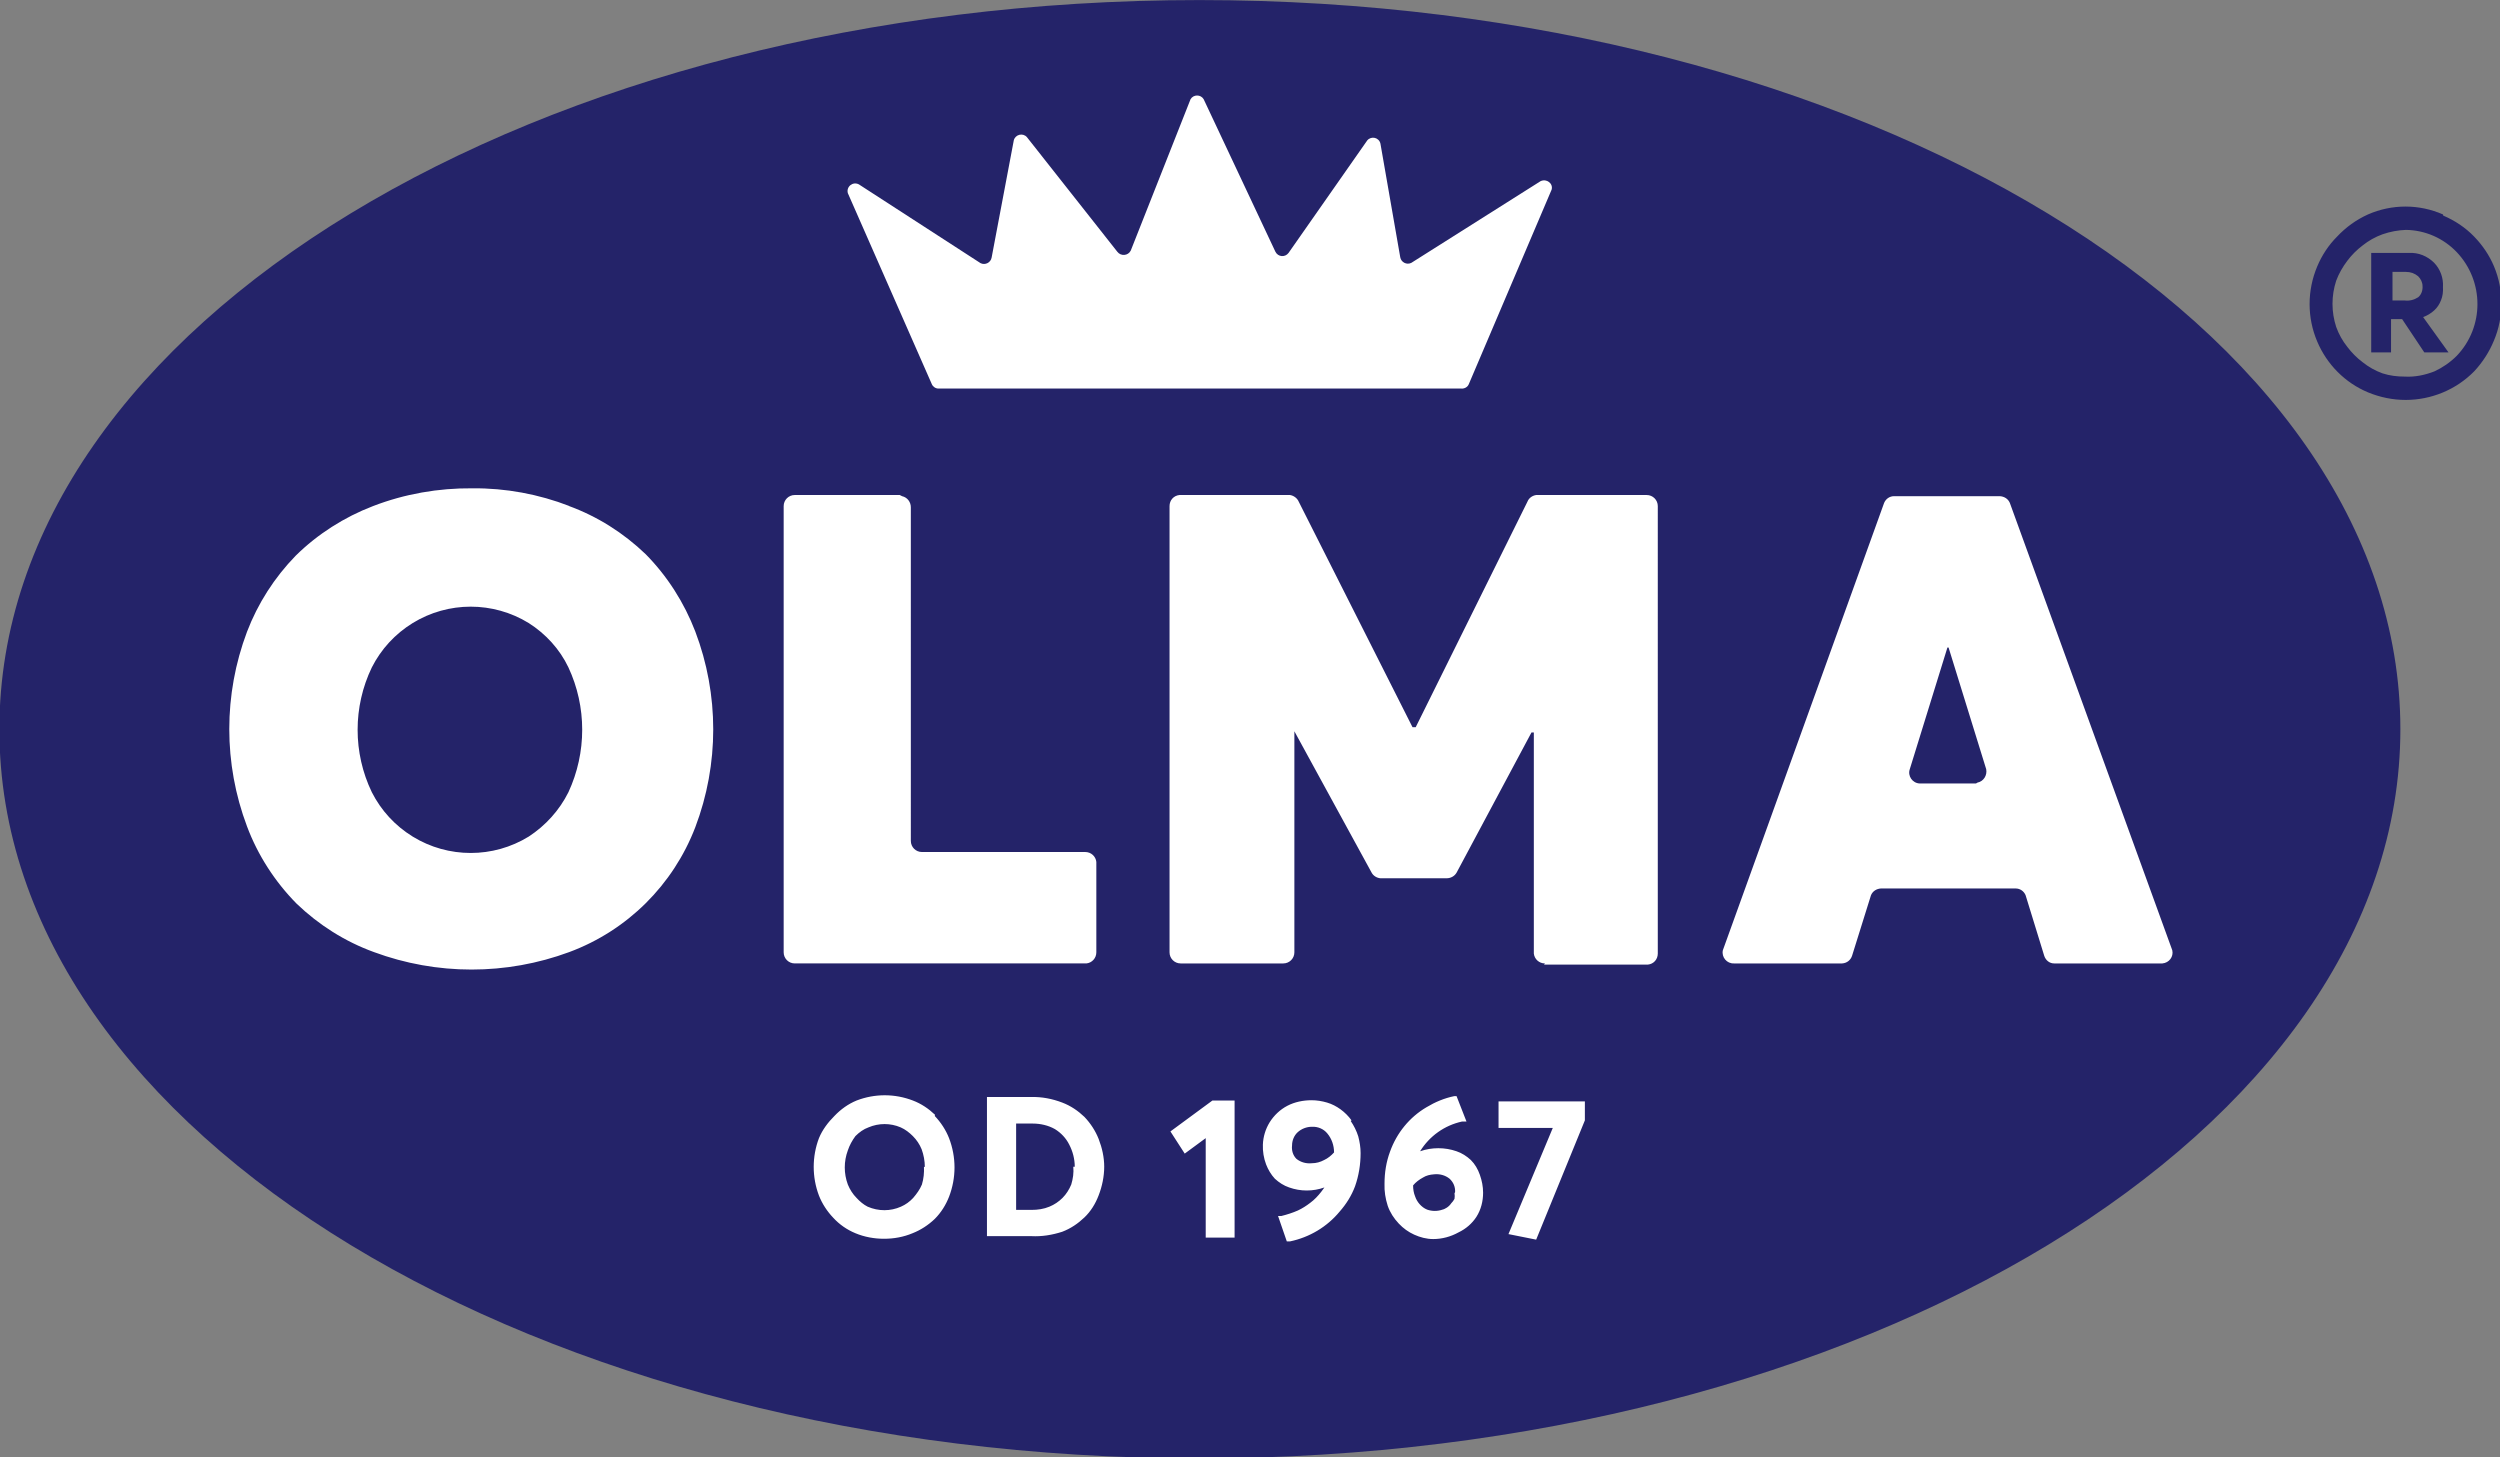
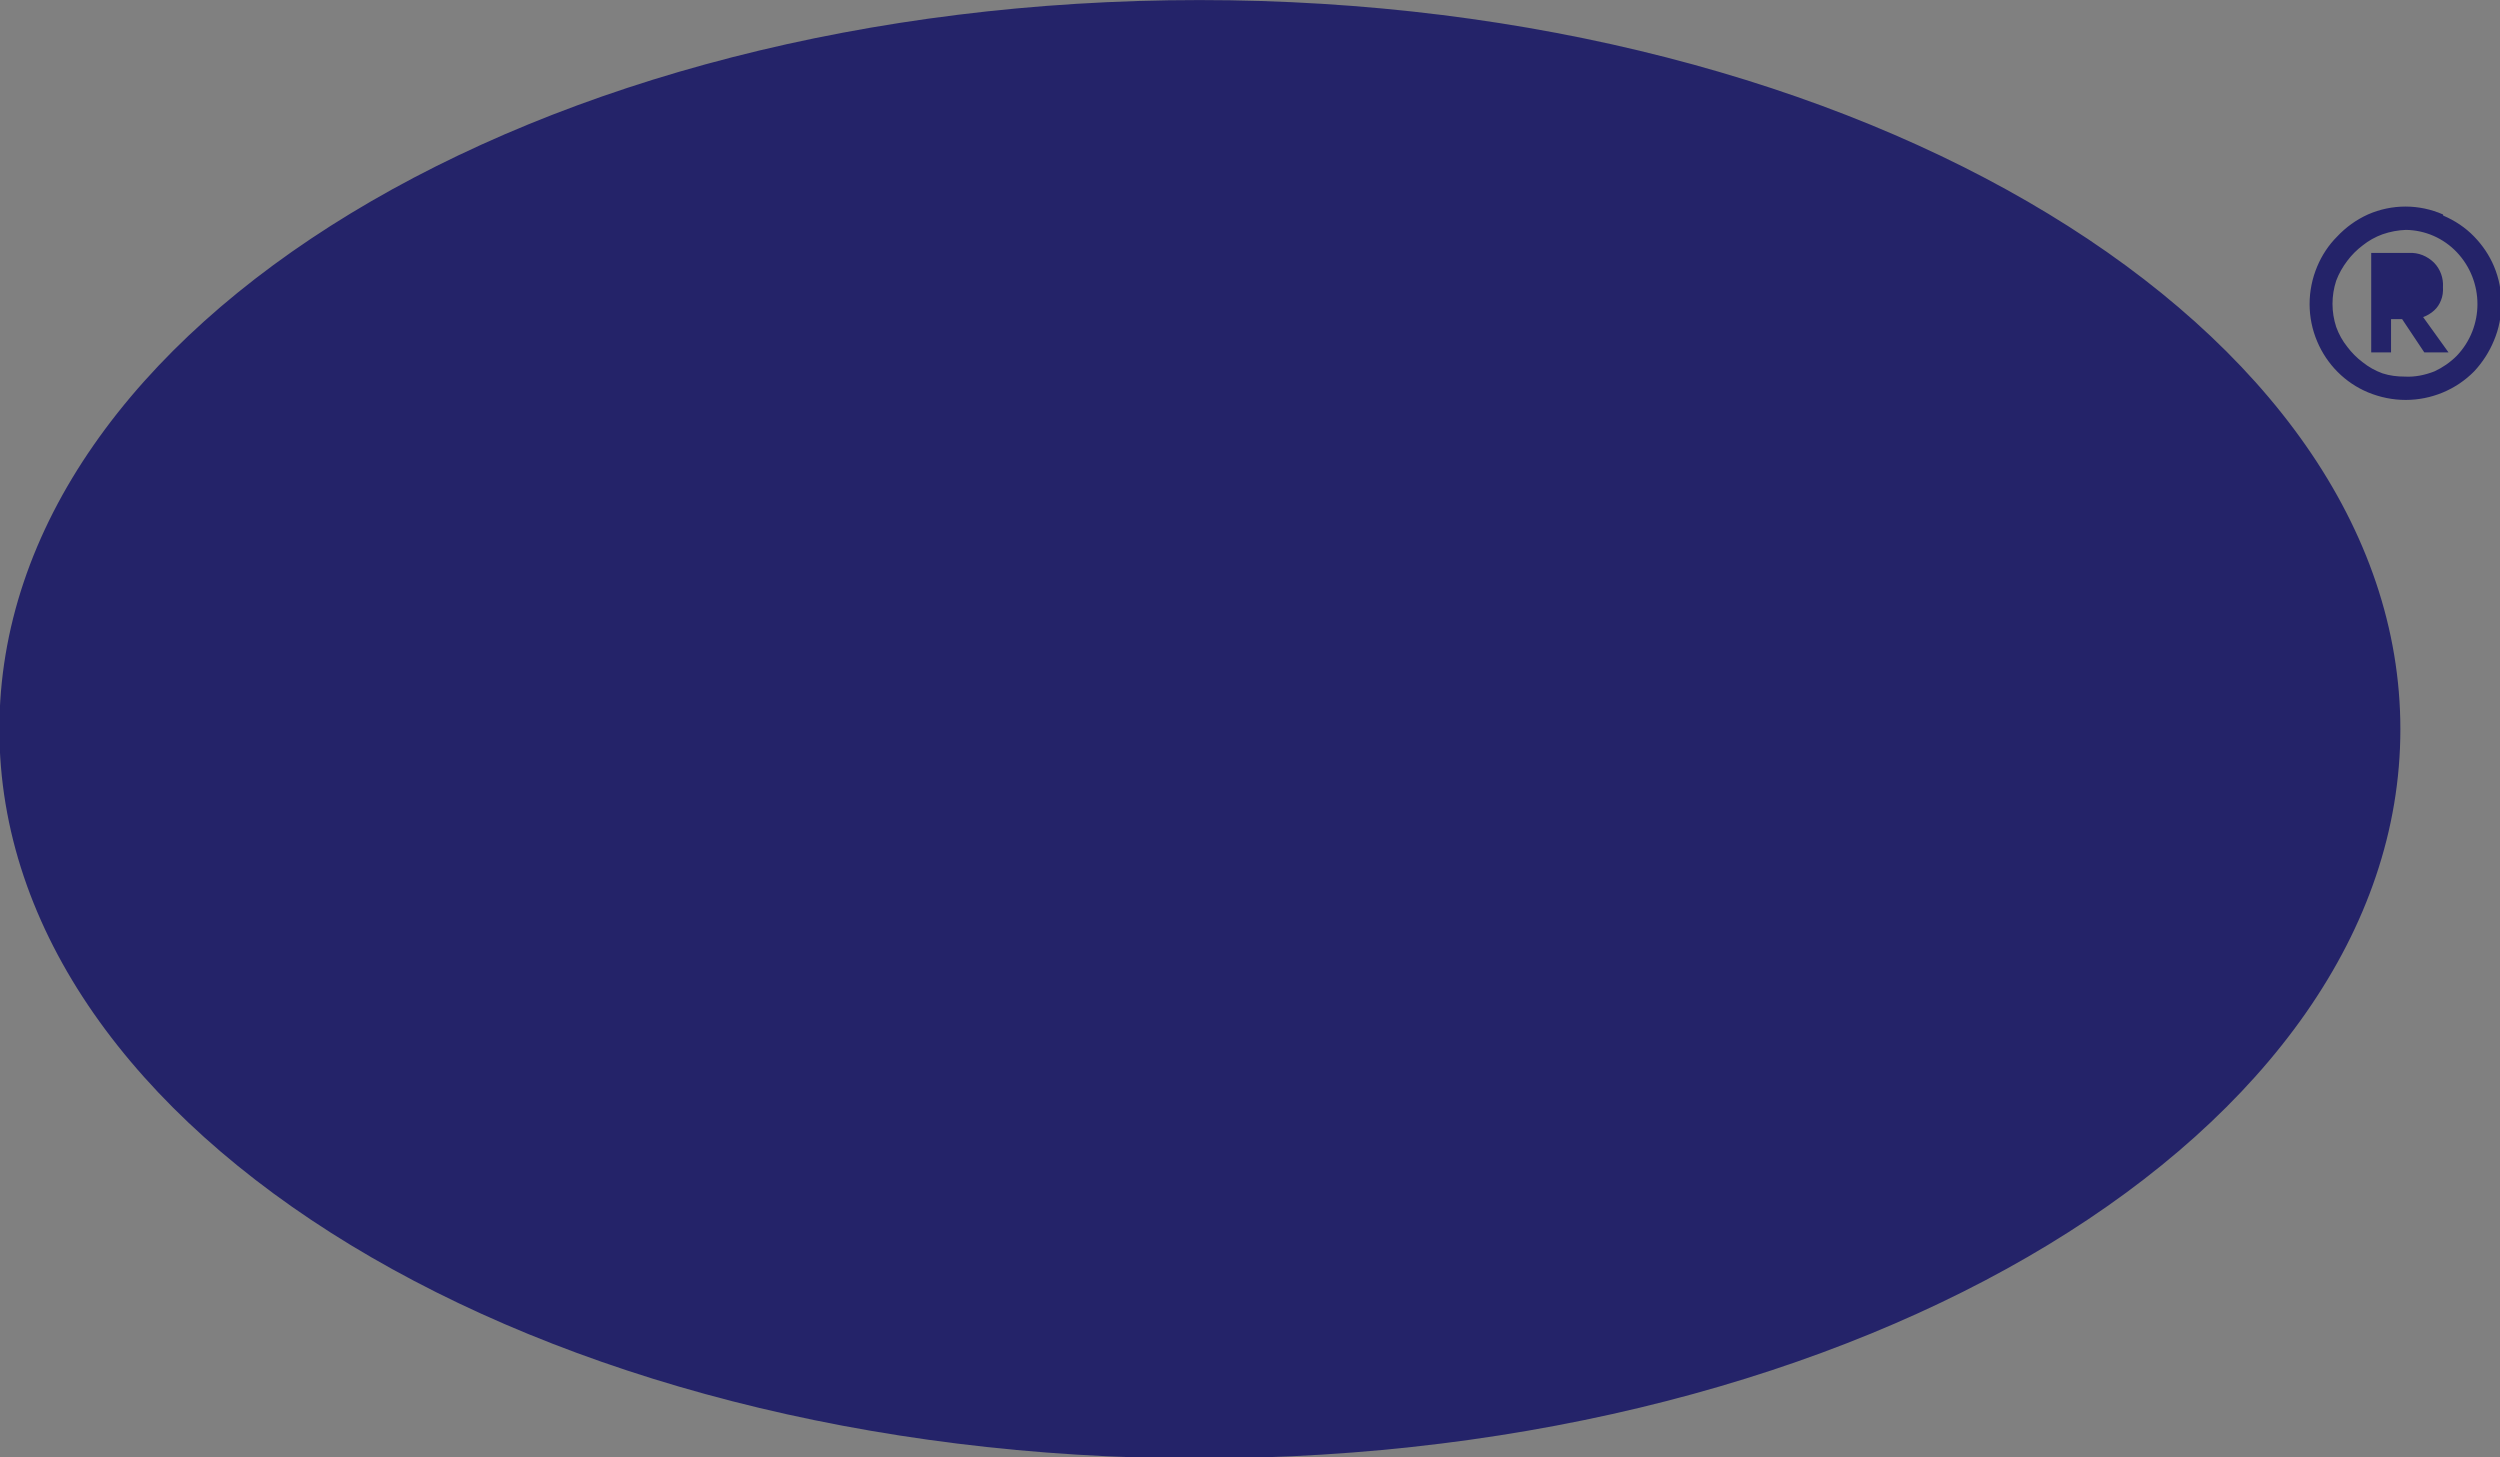
<svg xmlns="http://www.w3.org/2000/svg" version="1.1" id="layer" x="0px" y="0px" viewBox="-153 -46 300 174.856" xml:space="preserve" width="300" height="174.856">
  <rect x="-153" y="-46" width="300" height="174.856" fill="#808080" stroke="none" />
  <defs id="defs2" />
  <style type="text/css" id="style1"> .st0{fill:#242369;} .st1{fill:#FFFFFF;} </style>
  <g id="g2" transform="matrix(0.35,0,0,0.35,-61.725,-54.568)">
    <g id="g1">
-       <path class="st0" d="m 150.4,24.5 c -227.3,0 -411.4,111.7 -411.4,250 0,138.3 184.1,250 411.4,250 227.3,0 411.8,-112.1 411.8,-250 0,-137.9 -184.6,-250 -411.8,-250 m 426.5,73.9 c 4,1.7 7.6,4.1 10.6,7.2 2.9,3 5.2,6.4 6.8,10.2 3.4,8.1 3.4,17.3 0,25.4 -1.6,3.9 -3.9,7.5 -6.8,10.6 -6.2,6.3 -14.7,9.8 -23.5,9.8 -4.4,0 -8.8,-0.9 -12.9,-2.6 -7.9,-3.3 -14.1,-9.6 -17.4,-17.4 -3.5,-8.2 -3.5,-17.5 0,-25.8 1.6,-3.8 3.9,-7.3 6.8,-10.2 3,-3.2 6.6,-5.8 10.6,-7.6 8.2,-3.6 17.5,-3.6 25.7,0 m -2.9,53.8 c 2.8,-1.3 5.4,-3.1 7.6,-5.3 9.5,-9.9 9.5,-25.6 0,-35.6 -4.6,-4.8 -10.8,-7.5 -17.4,-7.6 -2.7,0.1 -5.4,0.6 -8,1.5 -2.5,0.9 -4.8,2.2 -6.8,3.8 -2,1.5 -3.8,3.3 -5.3,5.3 -1.6,2.1 -2.9,4.4 -3.8,6.8 -1.7,5.2 -1.7,10.7 0,15.9 0.9,2.5 2.2,4.8 3.8,6.8 1.5,2 3.3,3.8 5.3,5.3 2,1.6 4.3,2.9 6.8,3.8 2.5,0.8 5,1.1 7.6,1.1 3.4,0.2 6.9,-0.5 10.2,-1.8 m 2.2,-24.3 c -0.5,1.3 -1.3,2.5 -2.3,3.4 -1.1,1 -2.4,1.8 -3.8,2.3 l 8.7,12.1 h -8.3 l -7.6,-11.4 H 559 v 11.4 h -6.8 v -34.1 h 12.9 c 3.3,-0.2 6.4,1.1 8.7,3.4 2.1,2.2 3.2,5.2 3,8.3 0.1,1.6 -0.1,3.2 -0.7,4.6 m -16.6,0 h 4.2 c 1.6,0.2 3.2,-0.2 4.6,-1.1 1.1,-0.9 1.6,-2.4 1.5,-3.8 0,-1.3 -0.6,-2.5 -1.5,-3.4 -1.2,-1 -2.6,-1.5 -4.2,-1.5 h -4.6 z m 0,0" id="path1" />
+       <path class="st0" d="m 150.4,24.5 c -227.3,0 -411.4,111.7 -411.4,250 0,138.3 184.1,250 411.4,250 227.3,0 411.8,-112.1 411.8,-250 0,-137.9 -184.6,-250 -411.8,-250 m 426.5,73.9 c 4,1.7 7.6,4.1 10.6,7.2 2.9,3 5.2,6.4 6.8,10.2 3.4,8.1 3.4,17.3 0,25.4 -1.6,3.9 -3.9,7.5 -6.8,10.6 -6.2,6.3 -14.7,9.8 -23.5,9.8 -4.4,0 -8.8,-0.9 -12.9,-2.6 -7.9,-3.3 -14.1,-9.6 -17.4,-17.4 -3.5,-8.2 -3.5,-17.5 0,-25.8 1.6,-3.8 3.9,-7.3 6.8,-10.2 3,-3.2 6.6,-5.8 10.6,-7.6 8.2,-3.6 17.5,-3.6 25.7,0 m -2.9,53.8 c 2.8,-1.3 5.4,-3.1 7.6,-5.3 9.5,-9.9 9.5,-25.6 0,-35.6 -4.6,-4.8 -10.8,-7.5 -17.4,-7.6 -2.7,0.1 -5.4,0.6 -8,1.5 -2.5,0.9 -4.8,2.2 -6.8,3.8 -2,1.5 -3.8,3.3 -5.3,5.3 -1.6,2.1 -2.9,4.4 -3.8,6.8 -1.7,5.2 -1.7,10.7 0,15.9 0.9,2.5 2.2,4.8 3.8,6.8 1.5,2 3.3,3.8 5.3,5.3 2,1.6 4.3,2.9 6.8,3.8 2.5,0.8 5,1.1 7.6,1.1 3.4,0.2 6.9,-0.5 10.2,-1.8 m 2.2,-24.3 c -0.5,1.3 -1.3,2.5 -2.3,3.4 -1.1,1 -2.4,1.8 -3.8,2.3 l 8.7,12.1 h -8.3 l -7.6,-11.4 H 559 v 11.4 h -6.8 v -34.1 h 12.9 c 3.3,-0.2 6.4,1.1 8.7,3.4 2.1,2.2 3.2,5.2 3,8.3 0.1,1.6 -0.1,3.2 -0.7,4.6 m -16.6,0 h 4.2 h -4.6 z m 0,0" id="path1" />
    </g>
-     <path class="st1" d="m 267.4,86.6 -44.3,28 c -1.6,0.8 -3.5,-0.2 -3.8,-1.9 l -6.8,-39 C 212,71.6 209.4,71 208,72.6 l -27,38.6 c -1.2,1.6 -3.6,1.4 -4.5,-0.4 L 151.9,58.5 c -1,-1.7 -3.5,-1.7 -4.5,0 l -20.5,51.9 c -0.9,1.8 -3.4,2 -4.6,0.4 l -31,-39.3 c -1.4,-1.6 -4,-0.9 -4.5,1.1 l -7.6,40.2 c -0.3,1.7 -2.2,2.7 -3.8,1.9 l -41.7,-27 c -2.1,-1.1 -4.4,0.8 -3.8,3 l 28.8,65.5 c 0.4,0.9 1.3,1.5 2.3,1.5 h 179.2 c 1.1,0.1 2.2,-0.5 2.6,-1.5 l 28.4,-66.7 c 0.6,-2.1 -1.7,-3.9 -3.8,-2.9 M 47.7,194.2 h -36 c -2.1,0 -3.8,1.7 -3.8,3.8 v 153 c 0,2.1 1.7,3.8 3.8,3.8 h 100 c 1.9,-0.2 3.4,-1.8 3.4,-3.8 v -31 c -0.2,-1.9 -1.8,-3.4 -3.8,-3.4 h -56 c -2.1,0 -3.8,-1.7 -3.8,-3.8 V 198.4 c 0,-1.8 -1.2,-3.4 -3,-3.8 m 220.1,160.6 h 35.6 c 2,-0.2 3.4,-1.8 3.4,-3.8 V 198 c 0,-2.1 -1.7,-3.8 -3.8,-3.8 h -37.9 c -1.3,0.2 -2.5,1 -3,2.3 l -38.3,77.3 h -1.1 l -39,-77.3 c -0.5,-1.2 -1.7,-2.1 -3,-2.3 h -37.9 c -2,0.2 -3.4,1.8 -3.4,3.8 v 153 c 0,2.1 1.7,3.8 3.8,3.8 h 35.2 c 2.1,0 3.8,-1.7 3.8,-3.8 v -75.8 l 26.5,48.5 c 0.6,1.1 1.8,1.8 3,1.9 h 22.7 c 1.4,0 2.7,-0.7 3.4,-1.9 l 25.7,-48.1 h 0.8 v 75.8 c 0.2,1.9 1.8,3.4 3.8,3.4 M 424.6,194.6 h -36 c -1.5,0 -2.8,0.9 -3.4,2.3 l -55.3,153.4 c -0.5,2.4 1.4,4.6 3.8,4.5 h 37.1 c 1.6,-0.1 2.9,-1.1 3.4,-2.6 l 6.5,-20.8 c 0.6,-1.4 1.9,-2.2 3.4,-2.3 h 46.2 c 1.5,0 2.8,0.9 3.4,2.3 l 6.4,20.8 c 0.5,1.5 1.8,2.6 3.4,2.6 h 37.1 c 2.3,-0.2 3.9,-2.3 3.4,-4.5 L 428.3,196.9 c -0.6,-1.4 -1.9,-2.2 -3.4,-2.3 m -8.2,98.5 h -19.3 c -2.5,-0.1 -4.2,-2.6 -3.4,-4.9 l 12.9,-41.7 h 0.4 l 12.9,41.7 c 0.4,2.1 -0.9,4.2 -3,4.6 M -65.5,198 c -10.6,-4.1 -21.9,-6.2 -33.3,-6.1 -11.7,-0.1 -23.2,1.9 -34.1,6.1 -9.9,3.8 -19,9.6 -26.5,17 -7.3,7.5 -13,16.4 -16.7,26.1 -8.1,21.5 -8.1,45.2 0,66.7 3.7,9.9 9.6,19 17,26.5 7.6,7.3 16.6,13 26.5,16.6 21.6,8 45.4,8 67,0 19.9,-7.4 35.6,-23 43.2,-42.8 8.2,-21.6 8.2,-45.5 0,-67.1 -3.8,-9.9 -9.6,-19 -17,-26.5 -7.6,-7.3 -16.6,-13 -26.5,-16.6 m 0,98.2 c -3.1,6.2 -7.8,11.4 -13.6,15.2 -12.2,7.5 -27.6,7.5 -39.8,0 -6,-3.7 -10.8,-8.9 -14,-15.2 -6.5,-13.5 -6.5,-29.3 0,-42.8 3.2,-6.3 8,-11.5 14,-15.2 12.2,-7.5 27.6,-7.5 39.8,0 5.8,3.7 10.6,8.9 13.6,15.2 6.3,13.5 6.3,29.2 0,42.8 M 59.8,406.7 c -2.2,-2.1 -4.7,-3.8 -7.6,-4.9 -6.2,-2.4 -13.1,-2.4 -19.3,0 -2.9,1.2 -5.4,3 -7.6,5.3 -2.2,2.2 -4.1,4.7 -5.3,7.6 -2.4,6.3 -2.4,13.4 0,19.7 1.1,2.8 2.8,5.4 4.9,7.6 2.1,2.3 4.7,4.1 7.6,5.3 3.1,1.3 6.5,1.9 9.8,1.9 3.4,0 6.7,-0.6 9.8,-1.9 2.8,-1.1 5.4,-2.8 7.6,-4.9 2.2,-2.2 3.8,-4.8 4.9,-7.6 2.5,-6.5 2.5,-13.6 0,-20.1 -1.1,-2.8 -2.8,-5.4 -4.9,-7.6 M 56,424.5 c 0.1,2.1 -0.1,4.1 -0.7,6.1 -0.7,1.7 -1.8,3.2 -3,4.6 -1.2,1.3 -2.6,2.3 -4.2,3 -3.6,1.6 -7.7,1.6 -11.4,0 -1.4,-0.7 -2.7,-1.8 -3.8,-3 -1.3,-1.3 -2.3,-2.9 -3,-4.6 -1.4,-3.8 -1.4,-7.9 0,-11.7 0.6,-1.8 1.5,-3.4 2.6,-4.9 1.3,-1.3 2.8,-2.4 4.5,-3 3.5,-1.5 7.5,-1.5 11,0 1.6,0.7 3,1.8 4.2,3 1.3,1.3 2.3,2.8 3,4.5 0.7,1.9 1.1,4 1.1,6.1 M 111,407.4 c -2.2,-2.1 -4.7,-3.8 -7.6,-4.9 -3.4,-1.3 -7,-2 -10.6,-1.9 H 77.6 v 47.7 h 15.2 c 3.6,0.2 7.2,-0.4 10.6,-1.5 2.9,-1.1 5.4,-2.8 7.6,-4.9 2.2,-2.1 3.8,-4.7 4.9,-7.6 1.2,-3.1 1.9,-6.5 1.9,-9.8 0,-3.2 -0.7,-6.4 -1.9,-9.5 -1.1,-2.8 -2.8,-5.4 -4.9,-7.6 m -3.8,17.1 c 0.2,2.1 -0.1,4.1 -0.7,6.1 -0.7,1.7 -1.7,3.3 -3,4.6 -1.3,1.3 -2.8,2.3 -4.5,3 -1.9,0.8 -4,1.1 -6.1,1.1 h -5.3 v -29.6 h 5.7 c 2.6,0 5.3,0.6 7.6,1.9 2.1,1.3 3.8,3.1 4.9,5.3 1.2,2.3 1.9,4.9 1.9,7.6 m 32.8,-12.1 4.9,7.6 7.2,-5.3 v 34.1 h 9.9 v -47 h -7.6 z m 62.1,-3.8 c -1.1,-1.5 -2.3,-2.7 -3.8,-3.8 -1.4,-1 -2.9,-1.8 -4.6,-2.3 -1.7,-0.5 -3.5,-0.8 -5.3,-0.8 -2.9,0 -5.8,0.6 -8.3,1.9 -2.5,1.3 -4.6,3.3 -6.1,5.7 -1.4,2.3 -2.2,4.9 -2.3,7.6 -0.1,2.3 0.3,4.7 1.1,6.8 0.7,1.8 1.7,3.5 3,4.9 1.4,1.3 3.1,2.4 4.9,3 3.9,1.4 8.2,1.4 12.1,0 -0.4,0.5 -0.7,1 -1.1,1.5 -1.1,1.4 -2.3,2.7 -3.8,3.8 -1.3,1 -2.7,1.9 -4.2,2.6 -1.8,0.8 -3.7,1.4 -5.7,1.9 h -1.1 l 3,8.7 h 1.1 c 6.7,-1.4 12.7,-5 17,-10.2 2.3,-2.6 4.1,-5.5 5.3,-8.7 1.3,-3.7 1.9,-7.5 1.9,-11.4 0,-1.9 -0.3,-3.8 -0.8,-5.7 -0.6,-1.9 -1.5,-3.7 -2.6,-5.3 m -5.7,10.8 c -1,1.1 -2.1,2 -3.4,2.6 -1.3,0.7 -2.7,1.1 -4.2,1.1 -1.9,0.2 -3.8,-0.3 -5.3,-1.5 -1.2,-1.2 -1.7,-2.9 -1.5,-4.6 0,-1.7 0.7,-3.4 1.9,-4.5 1.3,-1.2 3.1,-1.9 4.9,-1.9 2,-0.1 4,0.7 5.3,2.3 1.5,1.8 2.3,4.1 2.3,6.5 m 46.9,2.6 c -1.4,-1.3 -3.1,-2.4 -4.9,-3 -4,-1.4 -8.5,-1.4 -12.5,0 3.2,-5.2 8.4,-8.9 14.4,-10.2 h 1.5 l -3.4,-8.7 h -0.8 c -3.4,0.7 -6.5,2 -9.5,3.8 -5.8,3.4 -10.2,8.8 -12.5,15.2 -1.3,3.5 -1.9,7.2 -1.9,11 -0.1,2.6 0.3,5.1 1.1,7.6 0.8,2.3 2.1,4.3 3.8,6.1 1.5,1.6 3.3,2.9 5.3,3.8 2,0.9 4.2,1.5 6.5,1.5 3,0 6,-0.8 8.7,-2.3 2.5,-1.2 4.6,-3 6.1,-5.3 1.6,-2.5 2.3,-5.4 2.3,-8.3 0,-2.1 -0.4,-4.1 -1.1,-6.1 -0.7,-2 -1.7,-3.7 -3.1,-5.1 m -5.6,11.4 c 0.1,0.6 0.1,1.3 0,1.9 -0.3,0.6 -0.7,1.1 -1.1,1.5 -0.4,0.6 -0.9,1.1 -1.5,1.5 -0.5,0.3 -1,0.6 -1.5,0.7 -1.7,0.6 -3.6,0.6 -5.3,0 -1,-0.4 -1.9,-1.1 -2.6,-1.9 -0.7,-0.8 -1.2,-1.7 -1.5,-2.6 -0.5,-1.2 -0.7,-2.5 -0.7,-3.8 0.9,-1.1 2.1,-2 3.4,-2.7 1.1,-0.7 2.4,-1 3.8,-1.1 1.9,-0.2 3.8,0.3 5.3,1.5 1.3,1.2 2,2.8 1.9,4.6 M 253,402.1 v 9.1 h 18.6 l -15.2,36.4 9.5,1.9 16.7,-40.9 v -6.5 z m 0,0" id="path2" />
  </g>
</svg>